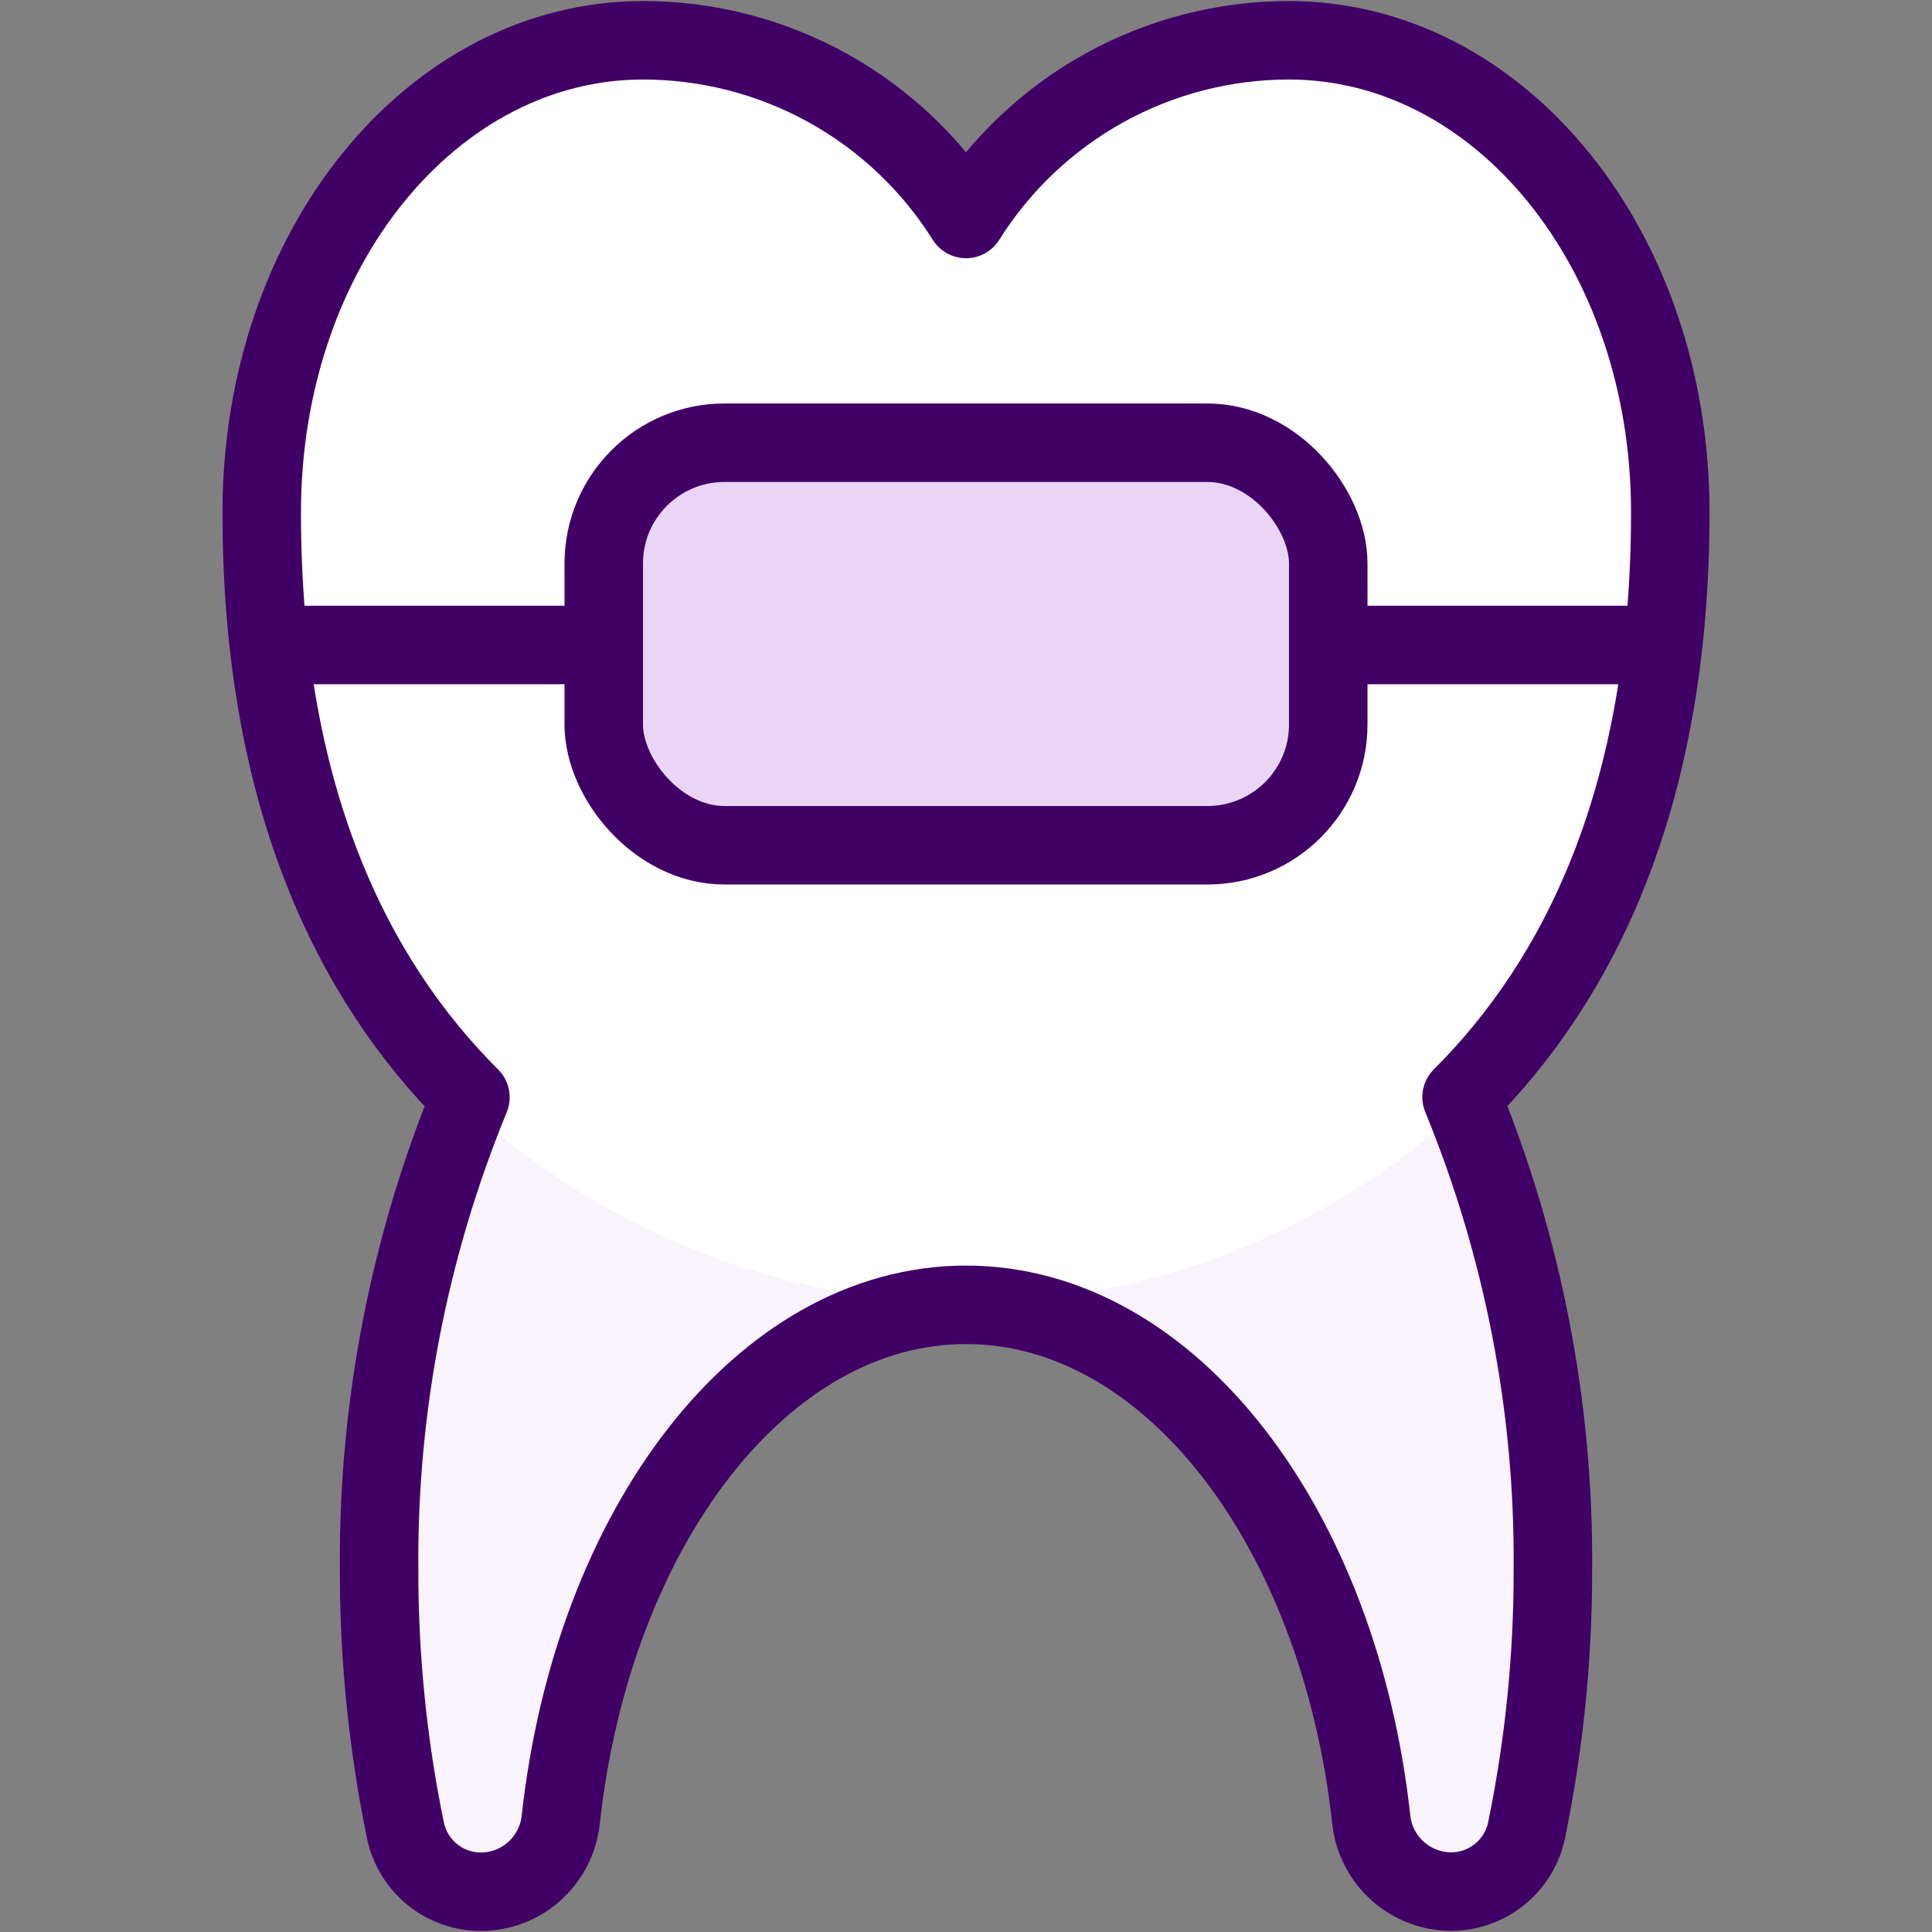
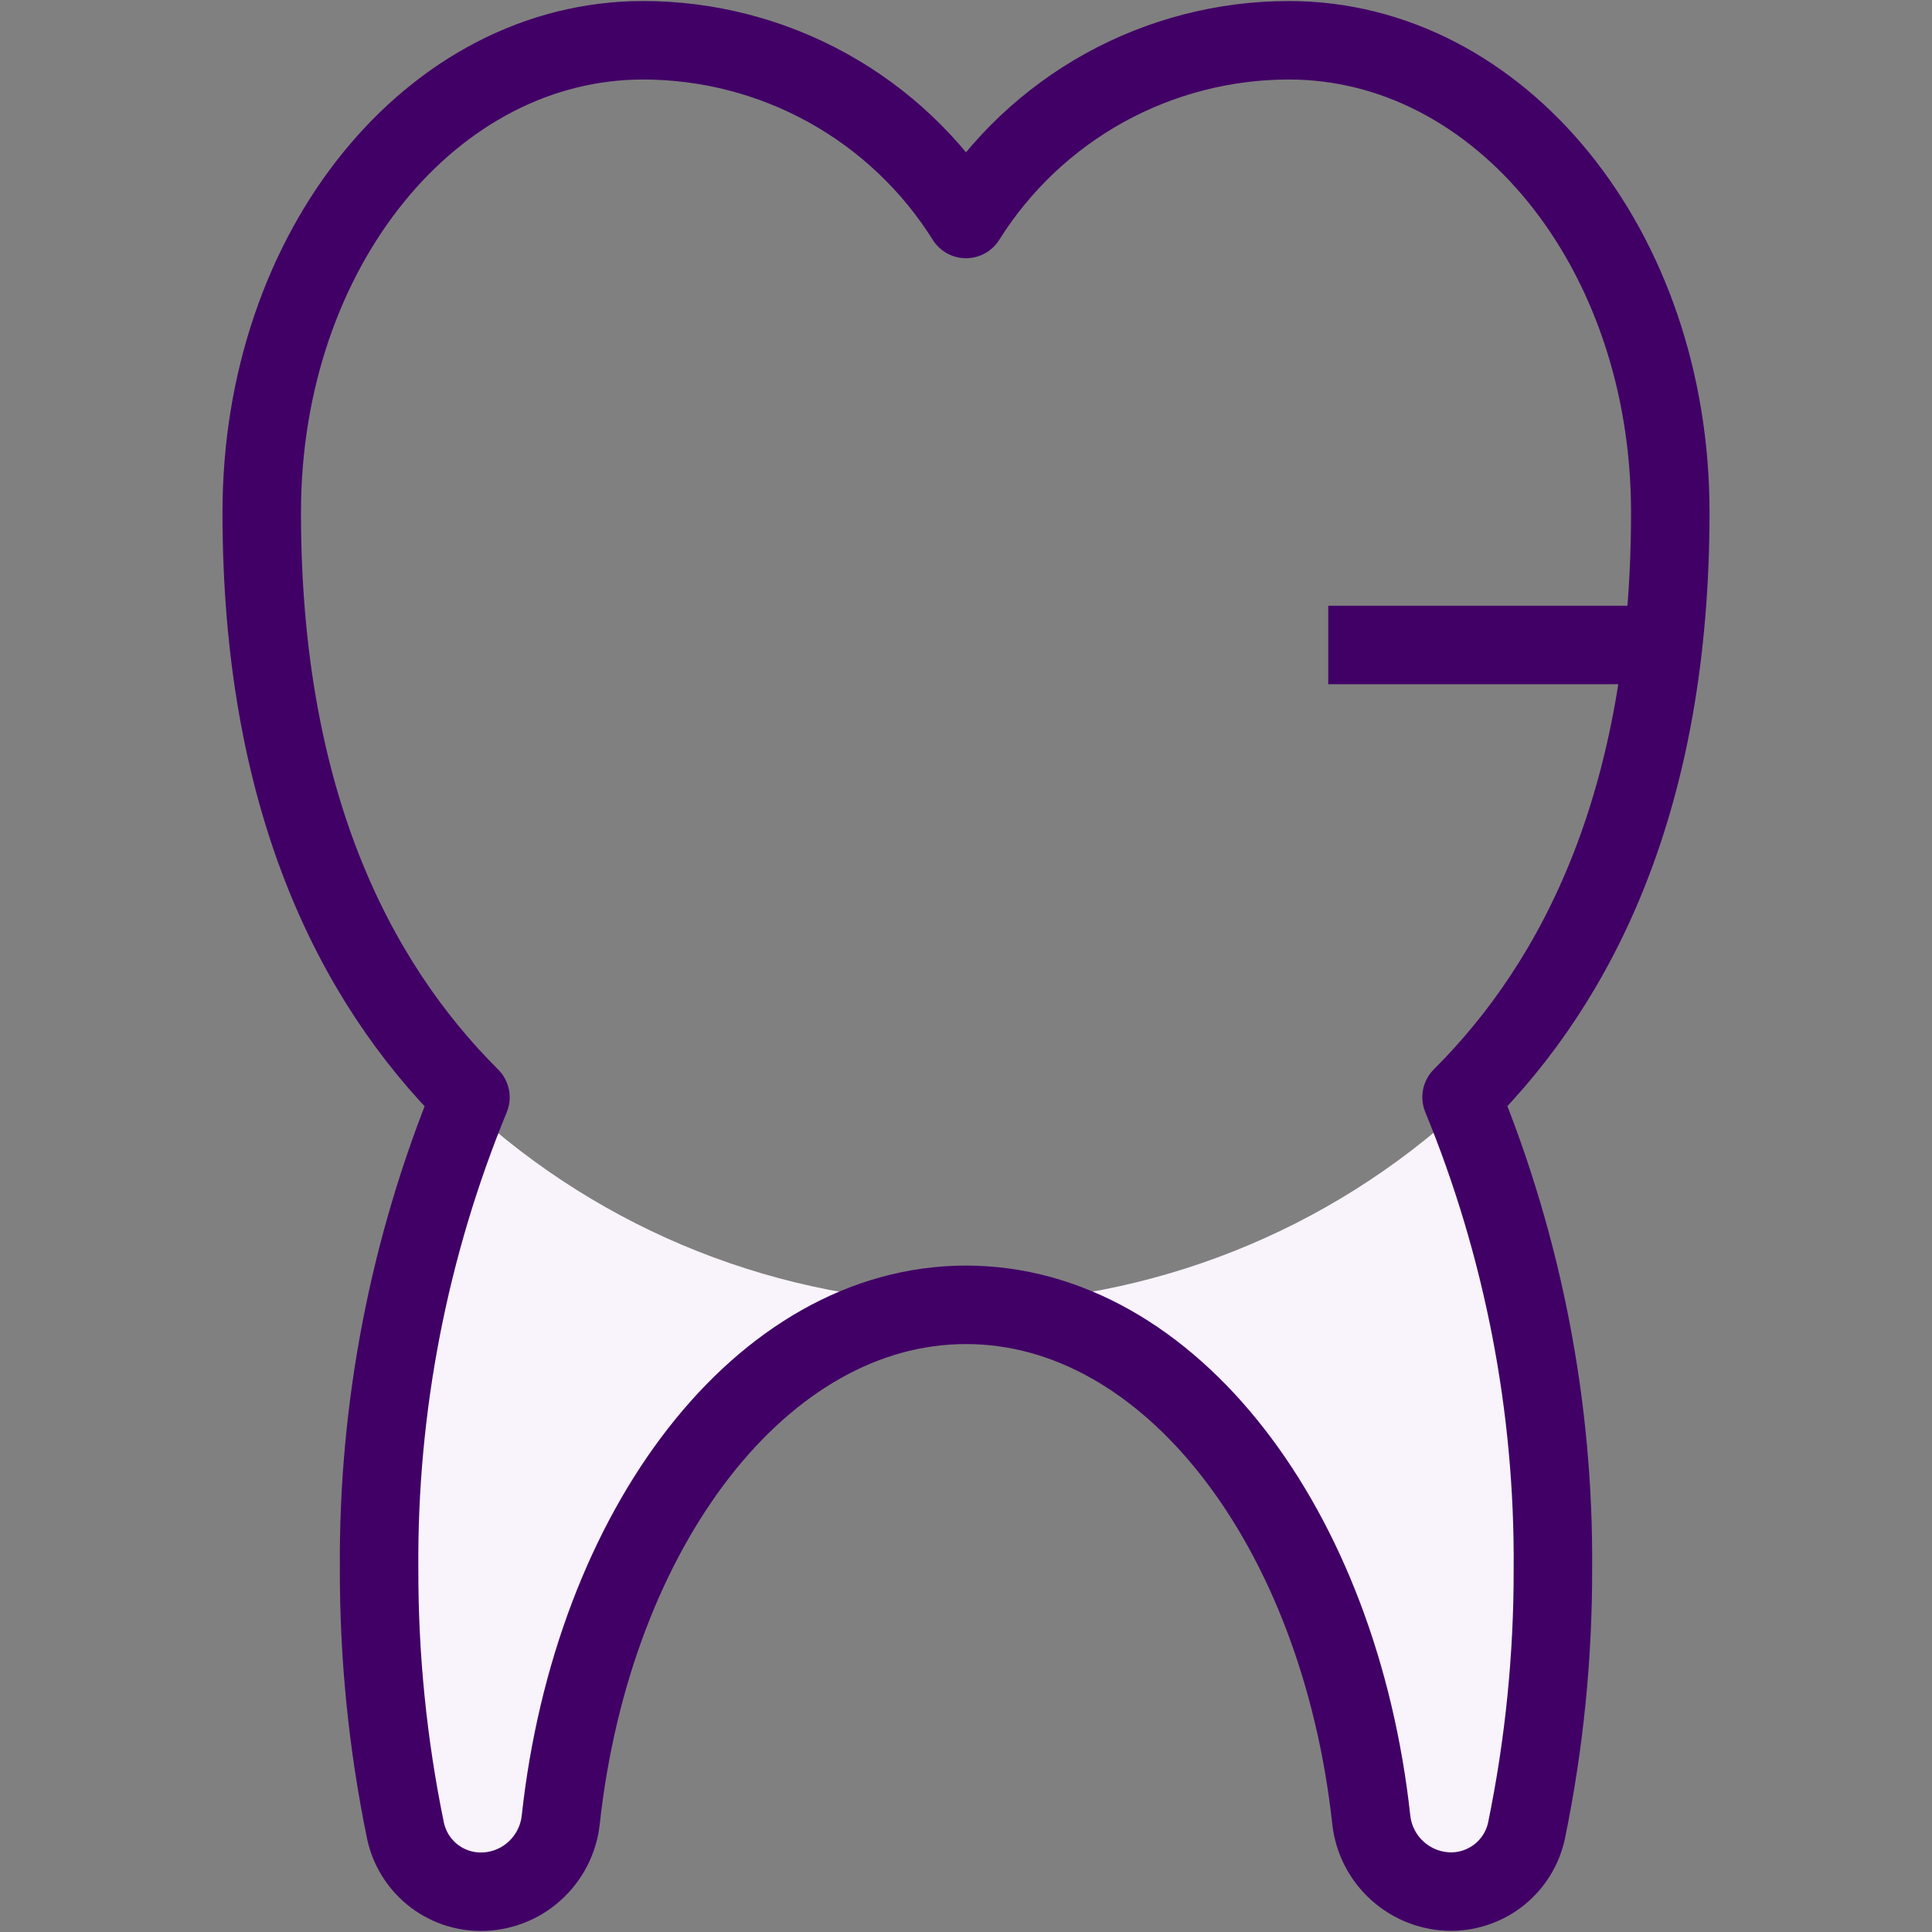
<svg xmlns="http://www.w3.org/2000/svg" width="32" height="32" viewBox="0 0 32 32" fill="none">
  <rect x="0" y="0" width="32" height="32" fill="#808080" stroke="none" />
-   <path d="M16 21.612C19.38 21.612 22.185 25.303 22.713 30.145C22.75 30.471 22.905 30.772 23.149 30.99C23.393 31.209 23.709 31.33 24.036 31.331C24.329 31.33 24.613 31.229 24.841 31.044C25.068 30.859 25.225 30.602 25.285 30.315C25.578 28.889 25.724 27.438 25.721 25.983C25.741 23.305 25.226 20.649 24.208 18.172C26.148 16.237 27.665 13.217 27.665 8.485C27.665 4.115 24.836 0.667 21.348 0.667C20.279 0.667 19.227 0.939 18.292 1.456C17.357 1.974 16.568 2.721 16 3.627C15.432 2.721 14.644 1.974 13.708 1.456C12.773 0.939 11.721 0.667 10.652 0.667C7.164 0.667 4.335 4.115 4.335 8.488C4.335 13.22 5.852 16.24 7.792 18.175C6.774 20.652 6.259 23.307 6.279 25.985C6.276 27.441 6.422 28.892 6.715 30.317C6.775 30.604 6.932 30.862 7.159 31.047C7.387 31.232 7.671 31.333 7.964 31.333C8.292 31.333 8.608 31.212 8.851 30.993C9.095 30.774 9.25 30.474 9.287 30.148C9.815 25.303 12.62 21.612 16 21.612Z" fill="white" />
  <path d="M16 21.591C12.935 21.569 9.989 20.403 7.74 18.321C6.756 20.756 6.258 23.36 6.273 25.985C6.271 27.44 6.417 28.892 6.709 30.317C6.769 30.604 6.926 30.862 7.154 31.047C7.381 31.232 7.665 31.333 7.959 31.333C8.286 31.333 8.602 31.212 8.846 30.993C9.09 30.774 9.245 30.474 9.281 30.148C9.815 25.303 12.615 21.615 15.995 21.615C19.375 21.615 22.18 25.305 22.708 30.148C22.744 30.474 22.899 30.774 23.143 30.993C23.387 31.212 23.703 31.333 24.031 31.333C24.324 31.333 24.608 31.232 24.835 31.047C25.063 30.862 25.22 30.604 25.28 30.317C25.572 28.892 25.718 27.44 25.716 25.985C25.731 23.36 25.233 20.756 24.249 18.321C22.003 20.4 19.061 21.566 16 21.591Z" fill="#F9F3FC" />
  <path d="M16 21.612C19.38 21.612 22.185 25.303 22.713 30.145C22.75 30.471 22.905 30.772 23.149 30.99C23.393 31.209 23.709 31.33 24.036 31.331C24.329 31.33 24.613 31.229 24.841 31.044C25.068 30.859 25.225 30.602 25.285 30.315C25.578 28.889 25.724 27.438 25.721 25.983C25.741 23.305 25.226 20.649 24.208 18.172C26.148 16.237 27.665 13.217 27.665 8.485C27.665 4.115 24.836 0.667 21.348 0.667C20.279 0.667 19.227 0.939 18.292 1.456C17.357 1.974 16.568 2.721 16 3.627C15.432 2.721 14.644 1.974 13.708 1.456C12.773 0.939 11.721 0.667 10.652 0.667C7.164 0.667 4.335 4.115 4.335 8.488C4.335 13.22 5.852 16.24 7.792 18.175C6.774 20.652 6.259 23.307 6.279 25.985C6.276 27.441 6.422 28.892 6.715 30.317C6.775 30.604 6.932 30.862 7.159 31.047C7.387 31.232 7.671 31.333 7.964 31.333C8.292 31.333 8.608 31.212 8.851 30.993C9.095 30.774 9.25 30.474 9.287 30.148C9.815 25.303 12.62 21.612 16 21.612Z" stroke="#410066" stroke-width="1.3" stroke-linecap="round" stroke-linejoin="round" />
-   <rect x="10" y="7.333" width="12" height="6.667" rx="2" fill="#EAD5F6" stroke="#410066" stroke-width="1.3" stroke-linejoin="round" />
  <line x1="22" y1="10.683" x2="27.333" y2="10.683" stroke="#410066" stroke-width="1.3" />
-   <line x1="4.667" y1="10.683" x2="10" y2="10.683" stroke="#410066" stroke-width="1.3" />
</svg>